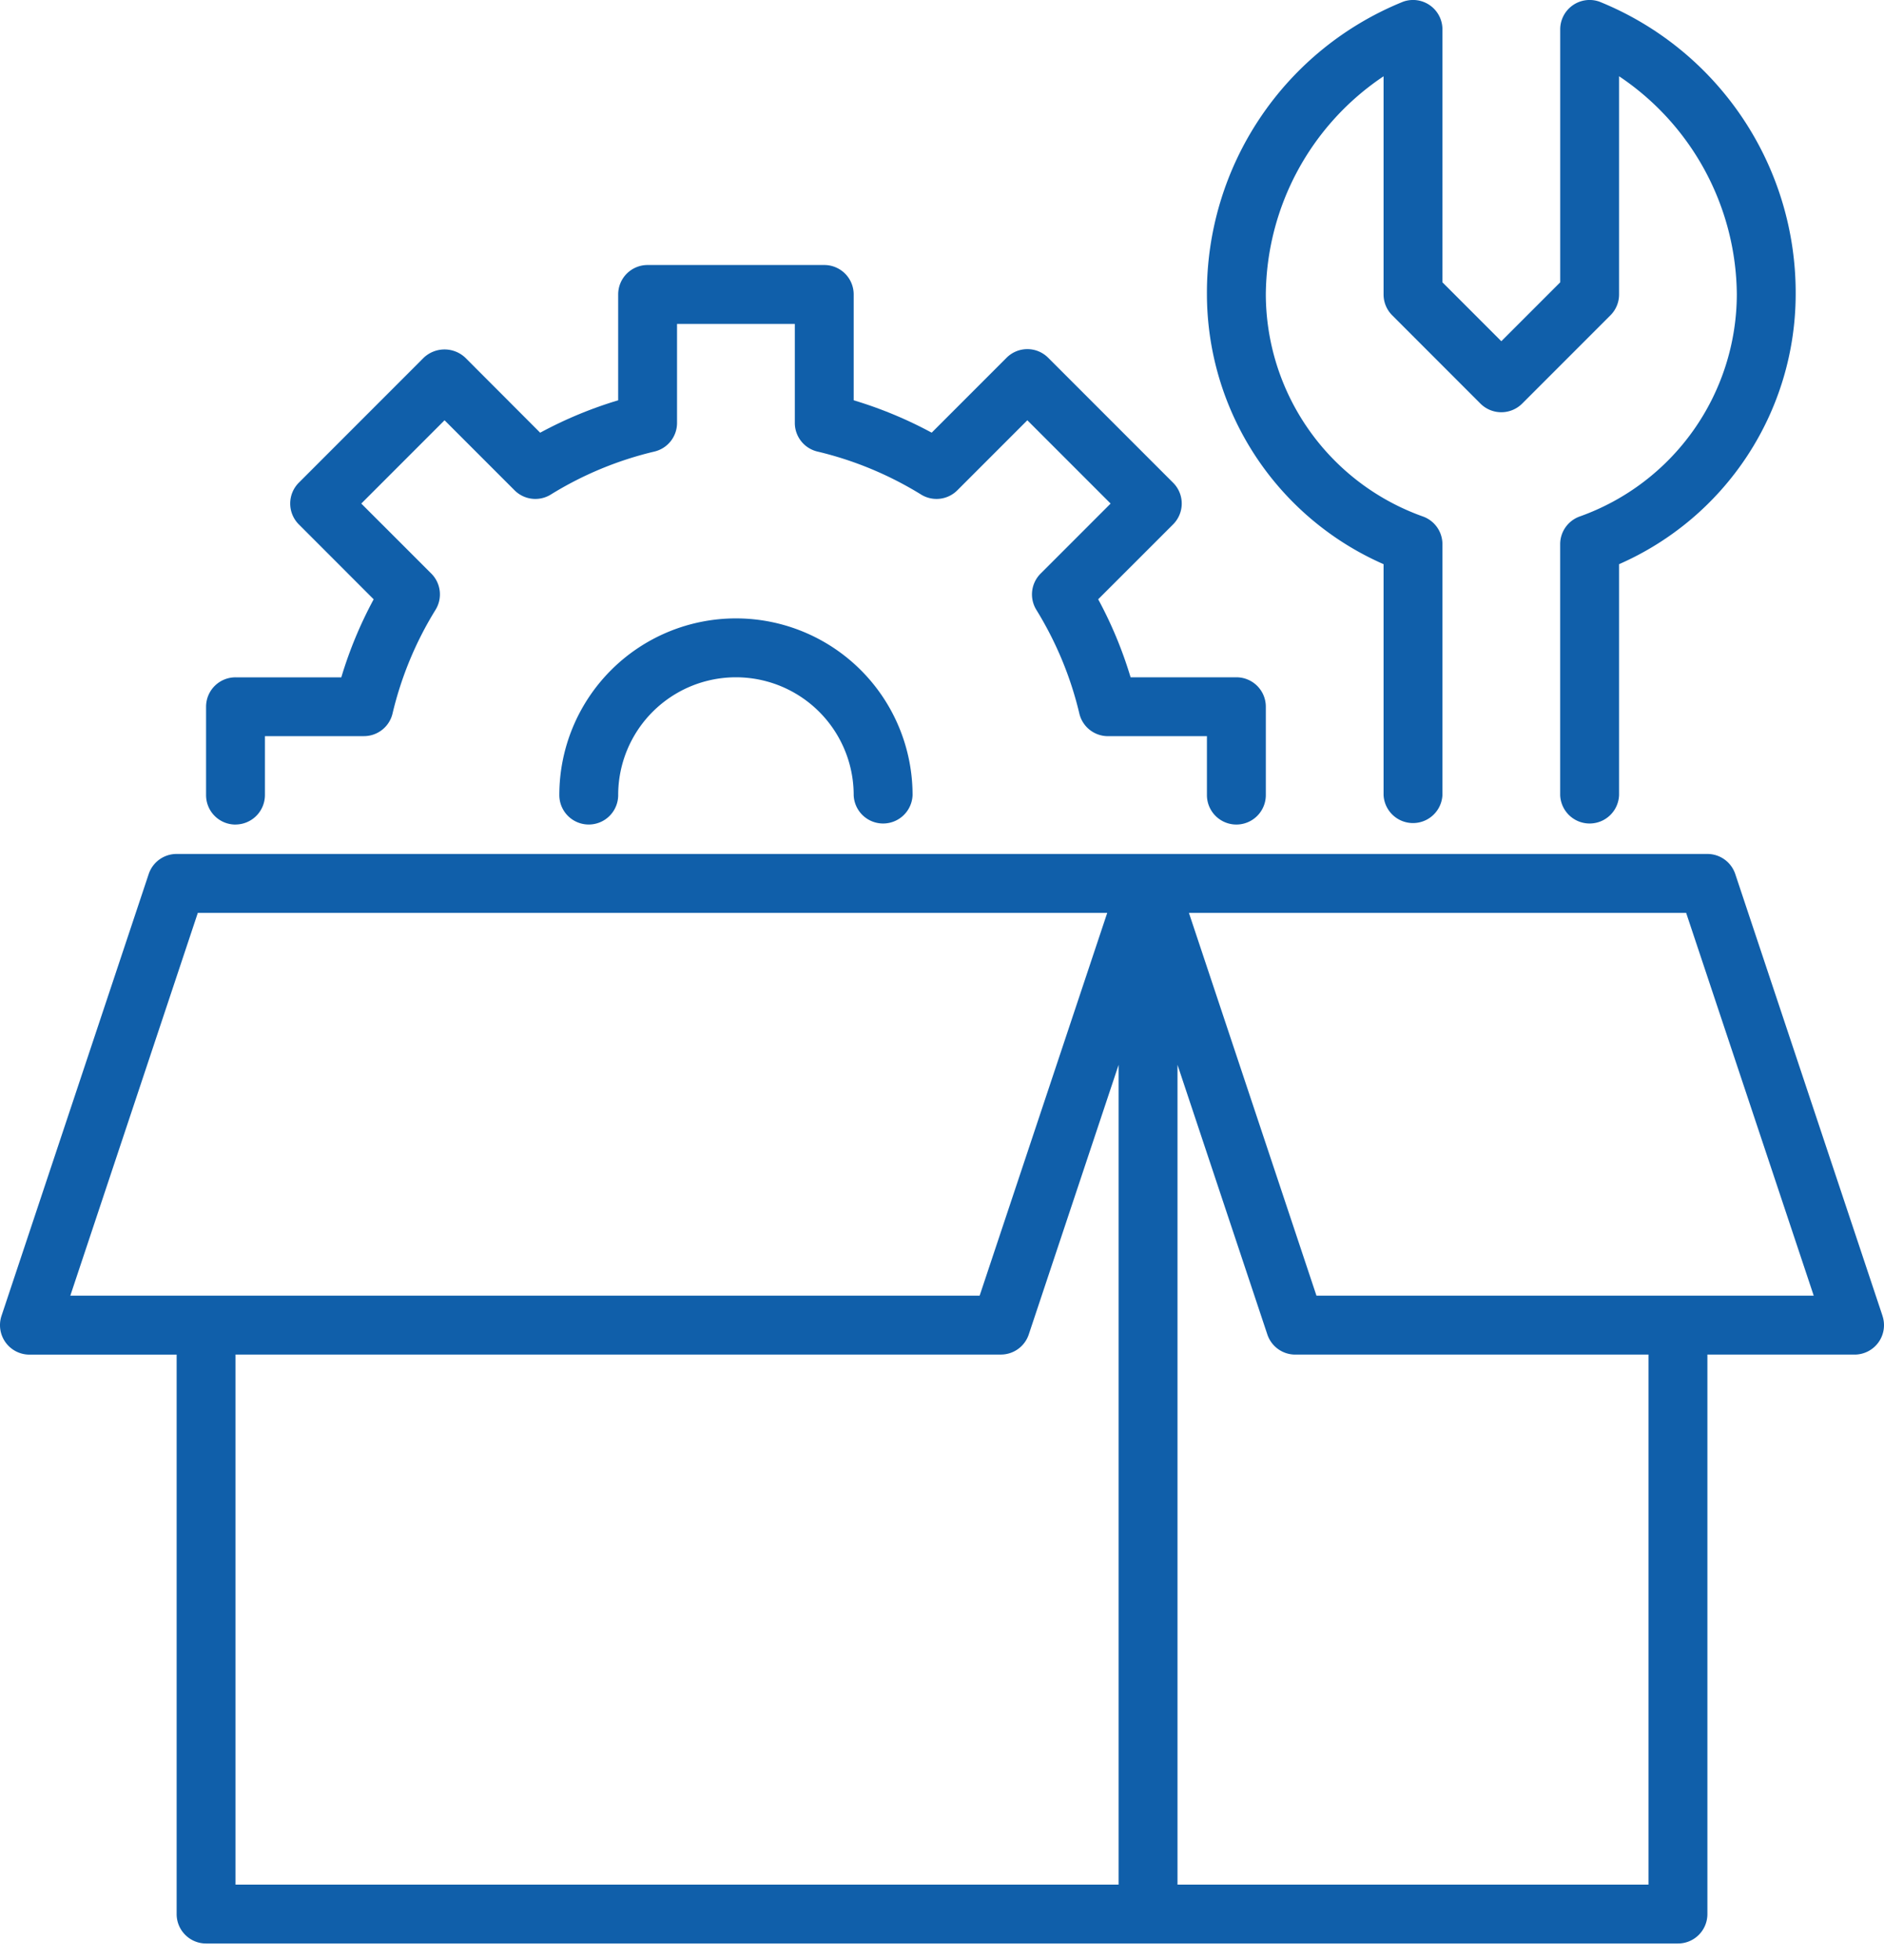
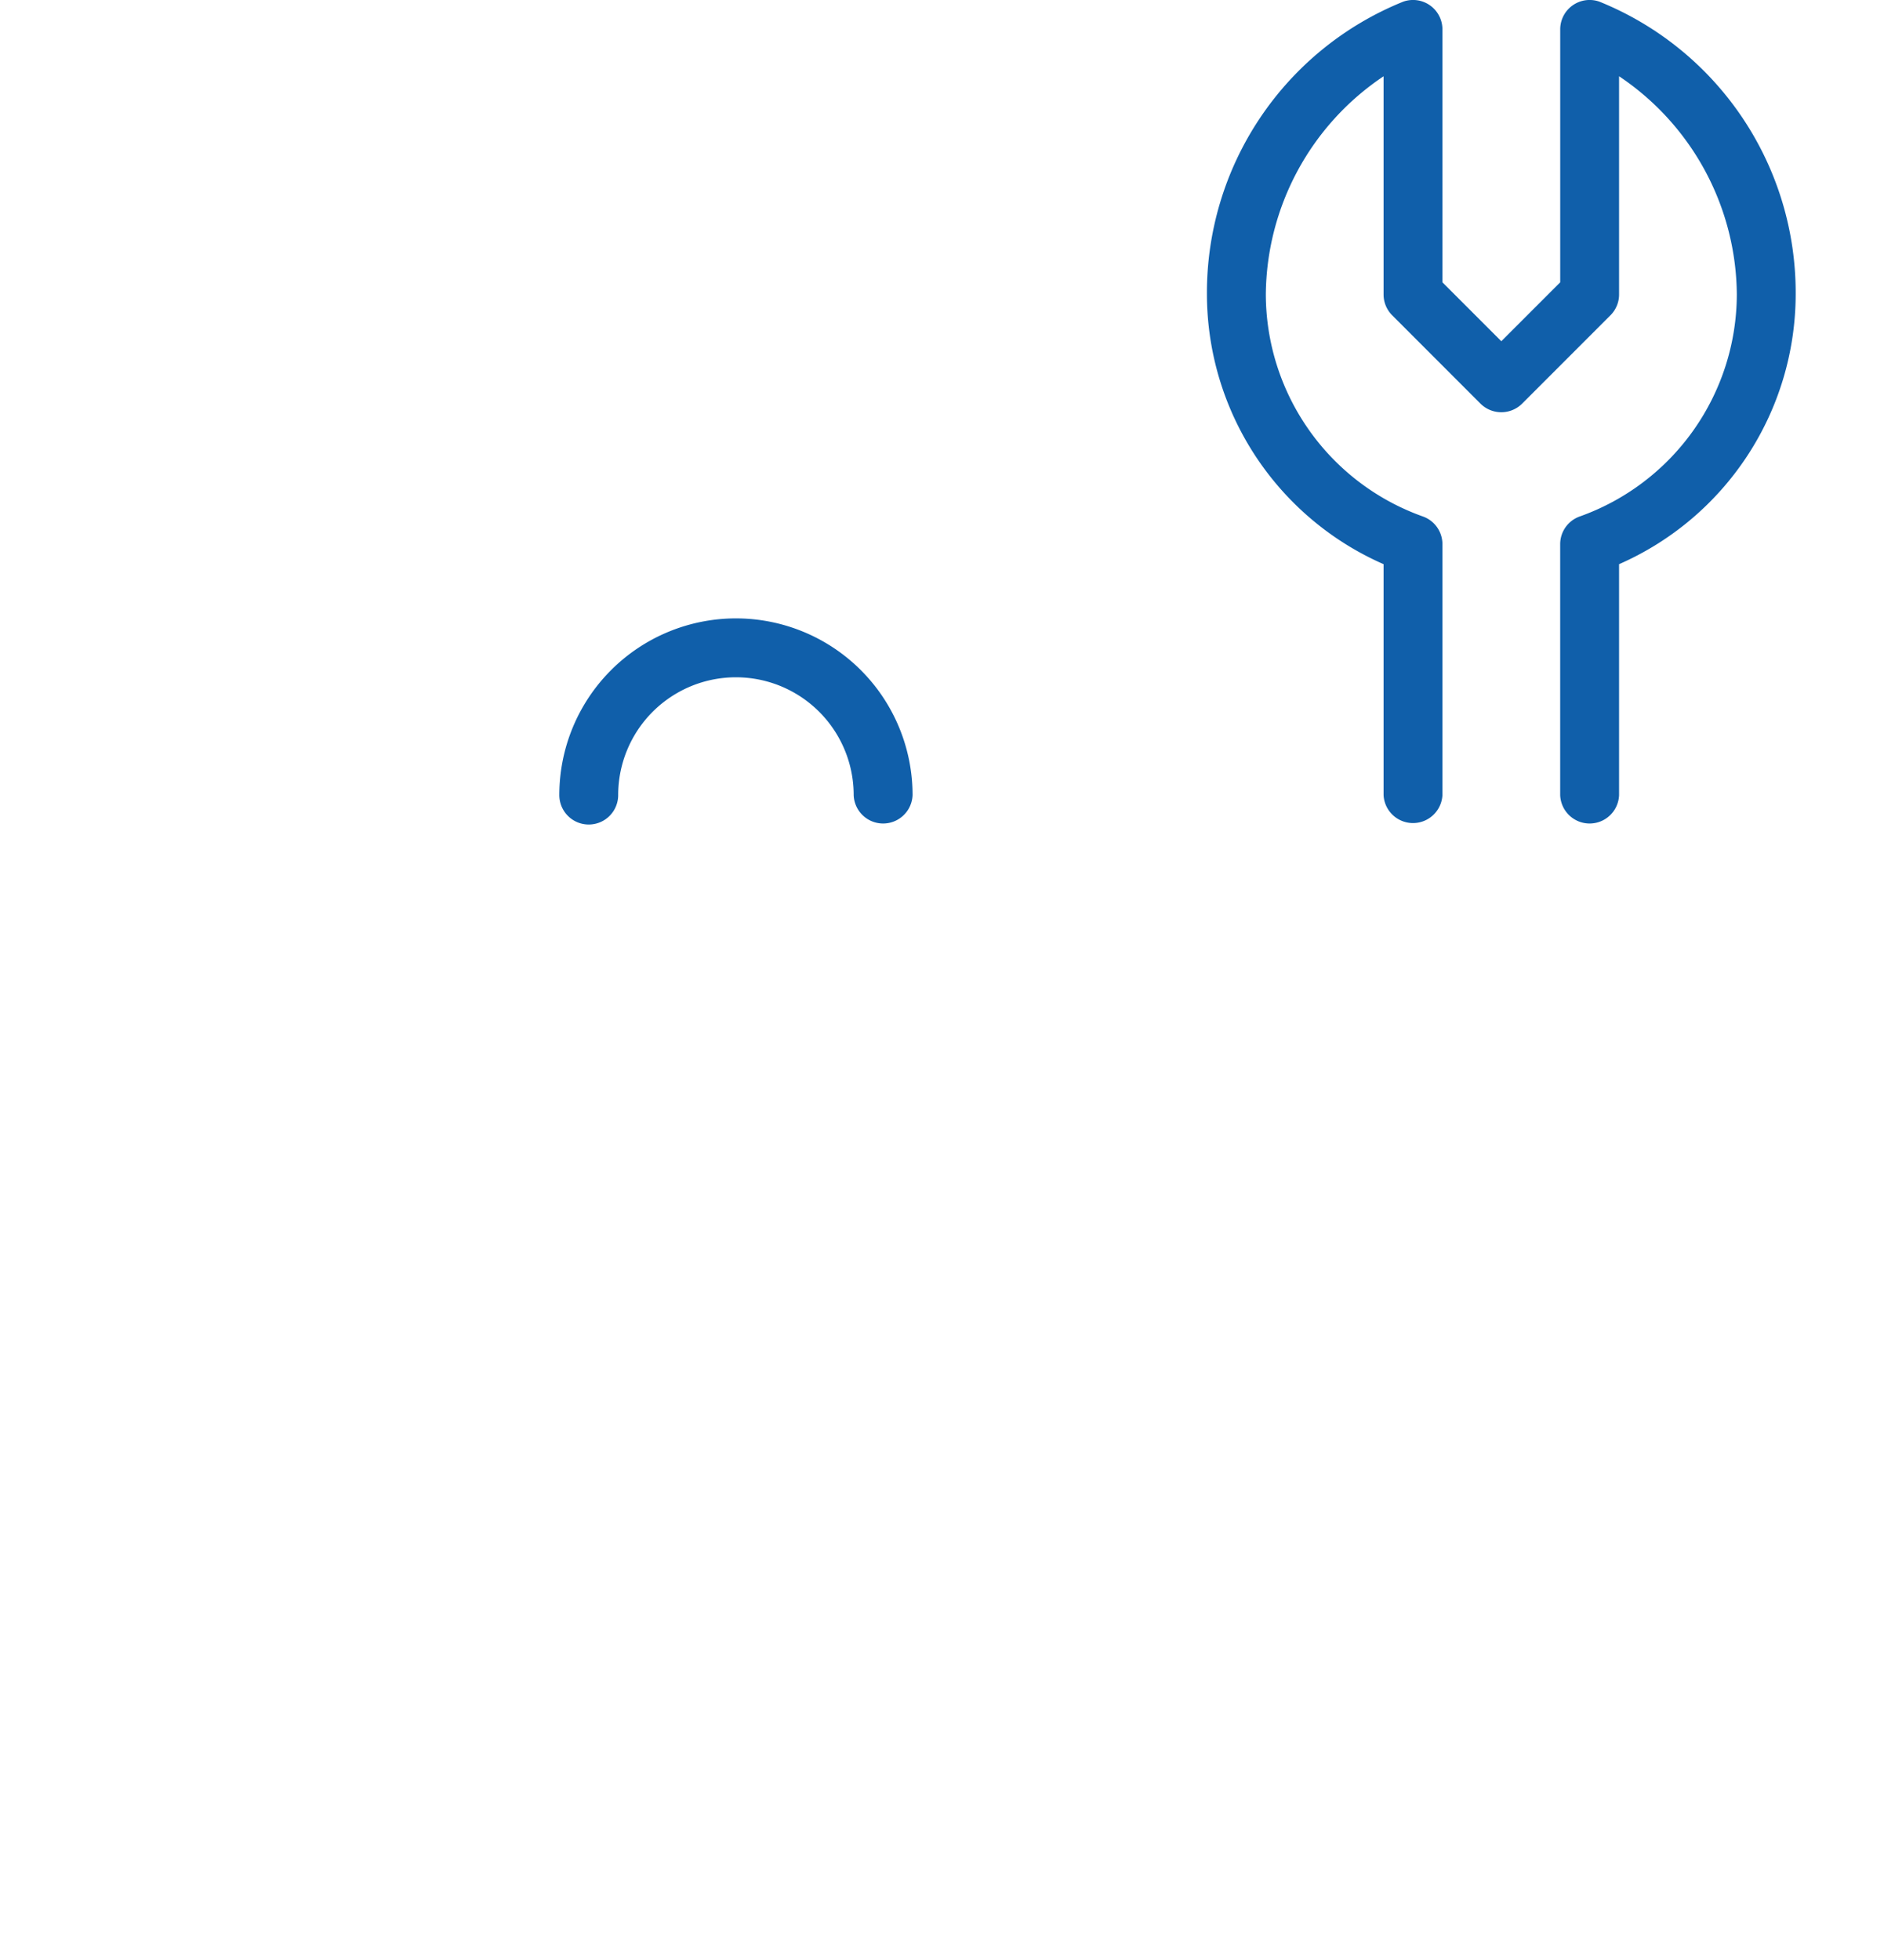
<svg xmlns="http://www.w3.org/2000/svg" width="50" height="52" fill="none">
-   <path fill="#105FAA" d="M49.96 34.909 46.053 23.19a.78.78 0 0 0-.74-.534H4.688a.78.78 0 0 0-.742.534L.04 34.91a.782.782 0 0 0 .741 1.029h3.907V50.78a.78.78 0 0 0 .78.782h39.063a.78.78 0 0 0 .782-.782V35.938h3.906a.78.78 0 0 0 .74-1.029M5.25 24.219h24.135l-3.386 10.156H1.866zm1 11.718h20.313a.78.78 0 0 0 .74-.534l2.384-7.152V50H6.25zM43.75 50h-12.5V28.25l2.384 7.153a.78.78 0 0 0 .741.535h9.375zm-8.812-15.625-3.385-10.156h13.196l3.386 10.156zM6.25 21.875a.783.783 0 0 0 .781-.781V19.53h2.627a.78.78 0 0 0 .76-.601c.23-.971.615-1.9 1.14-2.749a.78.78 0 0 0-.112-.963L9.588 13.36l2.21-2.21 1.858 1.858a.78.78 0 0 0 .963.112 9.3 9.3 0 0 1 2.749-1.14.78.78 0 0 0 .6-.76V8.594h3.126v2.626a.78.78 0 0 0 .6.76c.972.23 1.9.616 2.75 1.14a.78.78 0 0 0 .963-.112l1.858-1.858 2.21 2.21-1.858 1.858a.78.78 0 0 0-.112.963c.524.85.91 1.778 1.14 2.75a.78.78 0 0 0 .76.6h2.626v1.563a.781.781 0 1 0 1.563 0V18.75a.78.78 0 0 0-.782-.781h-2.807a11 11 0 0 0-.86-2.07l1.988-1.987a.78.78 0 0 0 0-1.105l-3.315-3.315a.78.78 0 0 0-1.105 0l-1.987 1.987a11 11 0 0 0-2.07-.859V7.813a.78.78 0 0 0-.781-.782h-4.687a.78.78 0 0 0-.782.782v2.807a11 11 0 0 0-2.07.86L12.35 9.491a.804.804 0 0 0-1.105 0L7.93 12.807a.783.783 0 0 0 0 1.105L9.917 15.9a11 11 0 0 0-.859 2.07H6.25a.78.78 0 0 0-.781.781v2.344a.78.78 0 0 0 .781.781" />
  <path fill="#105FAA" d="M14.844 21.094a.781.781 0 1 0 1.562 0 3.125 3.125 0 0 1 6.25 0 .782.782 0 0 0 1.563 0 4.687 4.687 0 1 0-9.375 0M36.719 14.968v6.126a.782.782 0 0 0 1.562 0v-6.656a.78.78 0 0 0-.52-.736 6.27 6.27 0 0 1-4.167-5.89 7.03 7.03 0 0 1 3.125-5.788v5.789a.78.78 0 0 0 .229.552l2.343 2.344a.784.784 0 0 0 1.105 0l2.344-2.344a.78.78 0 0 0 .229-.552v-5.79a7.03 7.03 0 0 1 3.125 5.79 6.27 6.27 0 0 1-4.168 5.889.78.78 0 0 0-.52.736v6.656a.782.782 0 0 0 1.563 0v-6.126a7.83 7.83 0 0 0 4.687-7.155A8.33 8.33 0 0 0 42.447.044a.78.78 0 0 0-1.04.737V7.49l-1.563 1.563-1.563-1.563V.781a.78.78 0 0 0-1.04-.737 8.325 8.325 0 0 0-5.21 7.769 7.83 7.83 0 0 0 4.688 7.155" />
</svg>